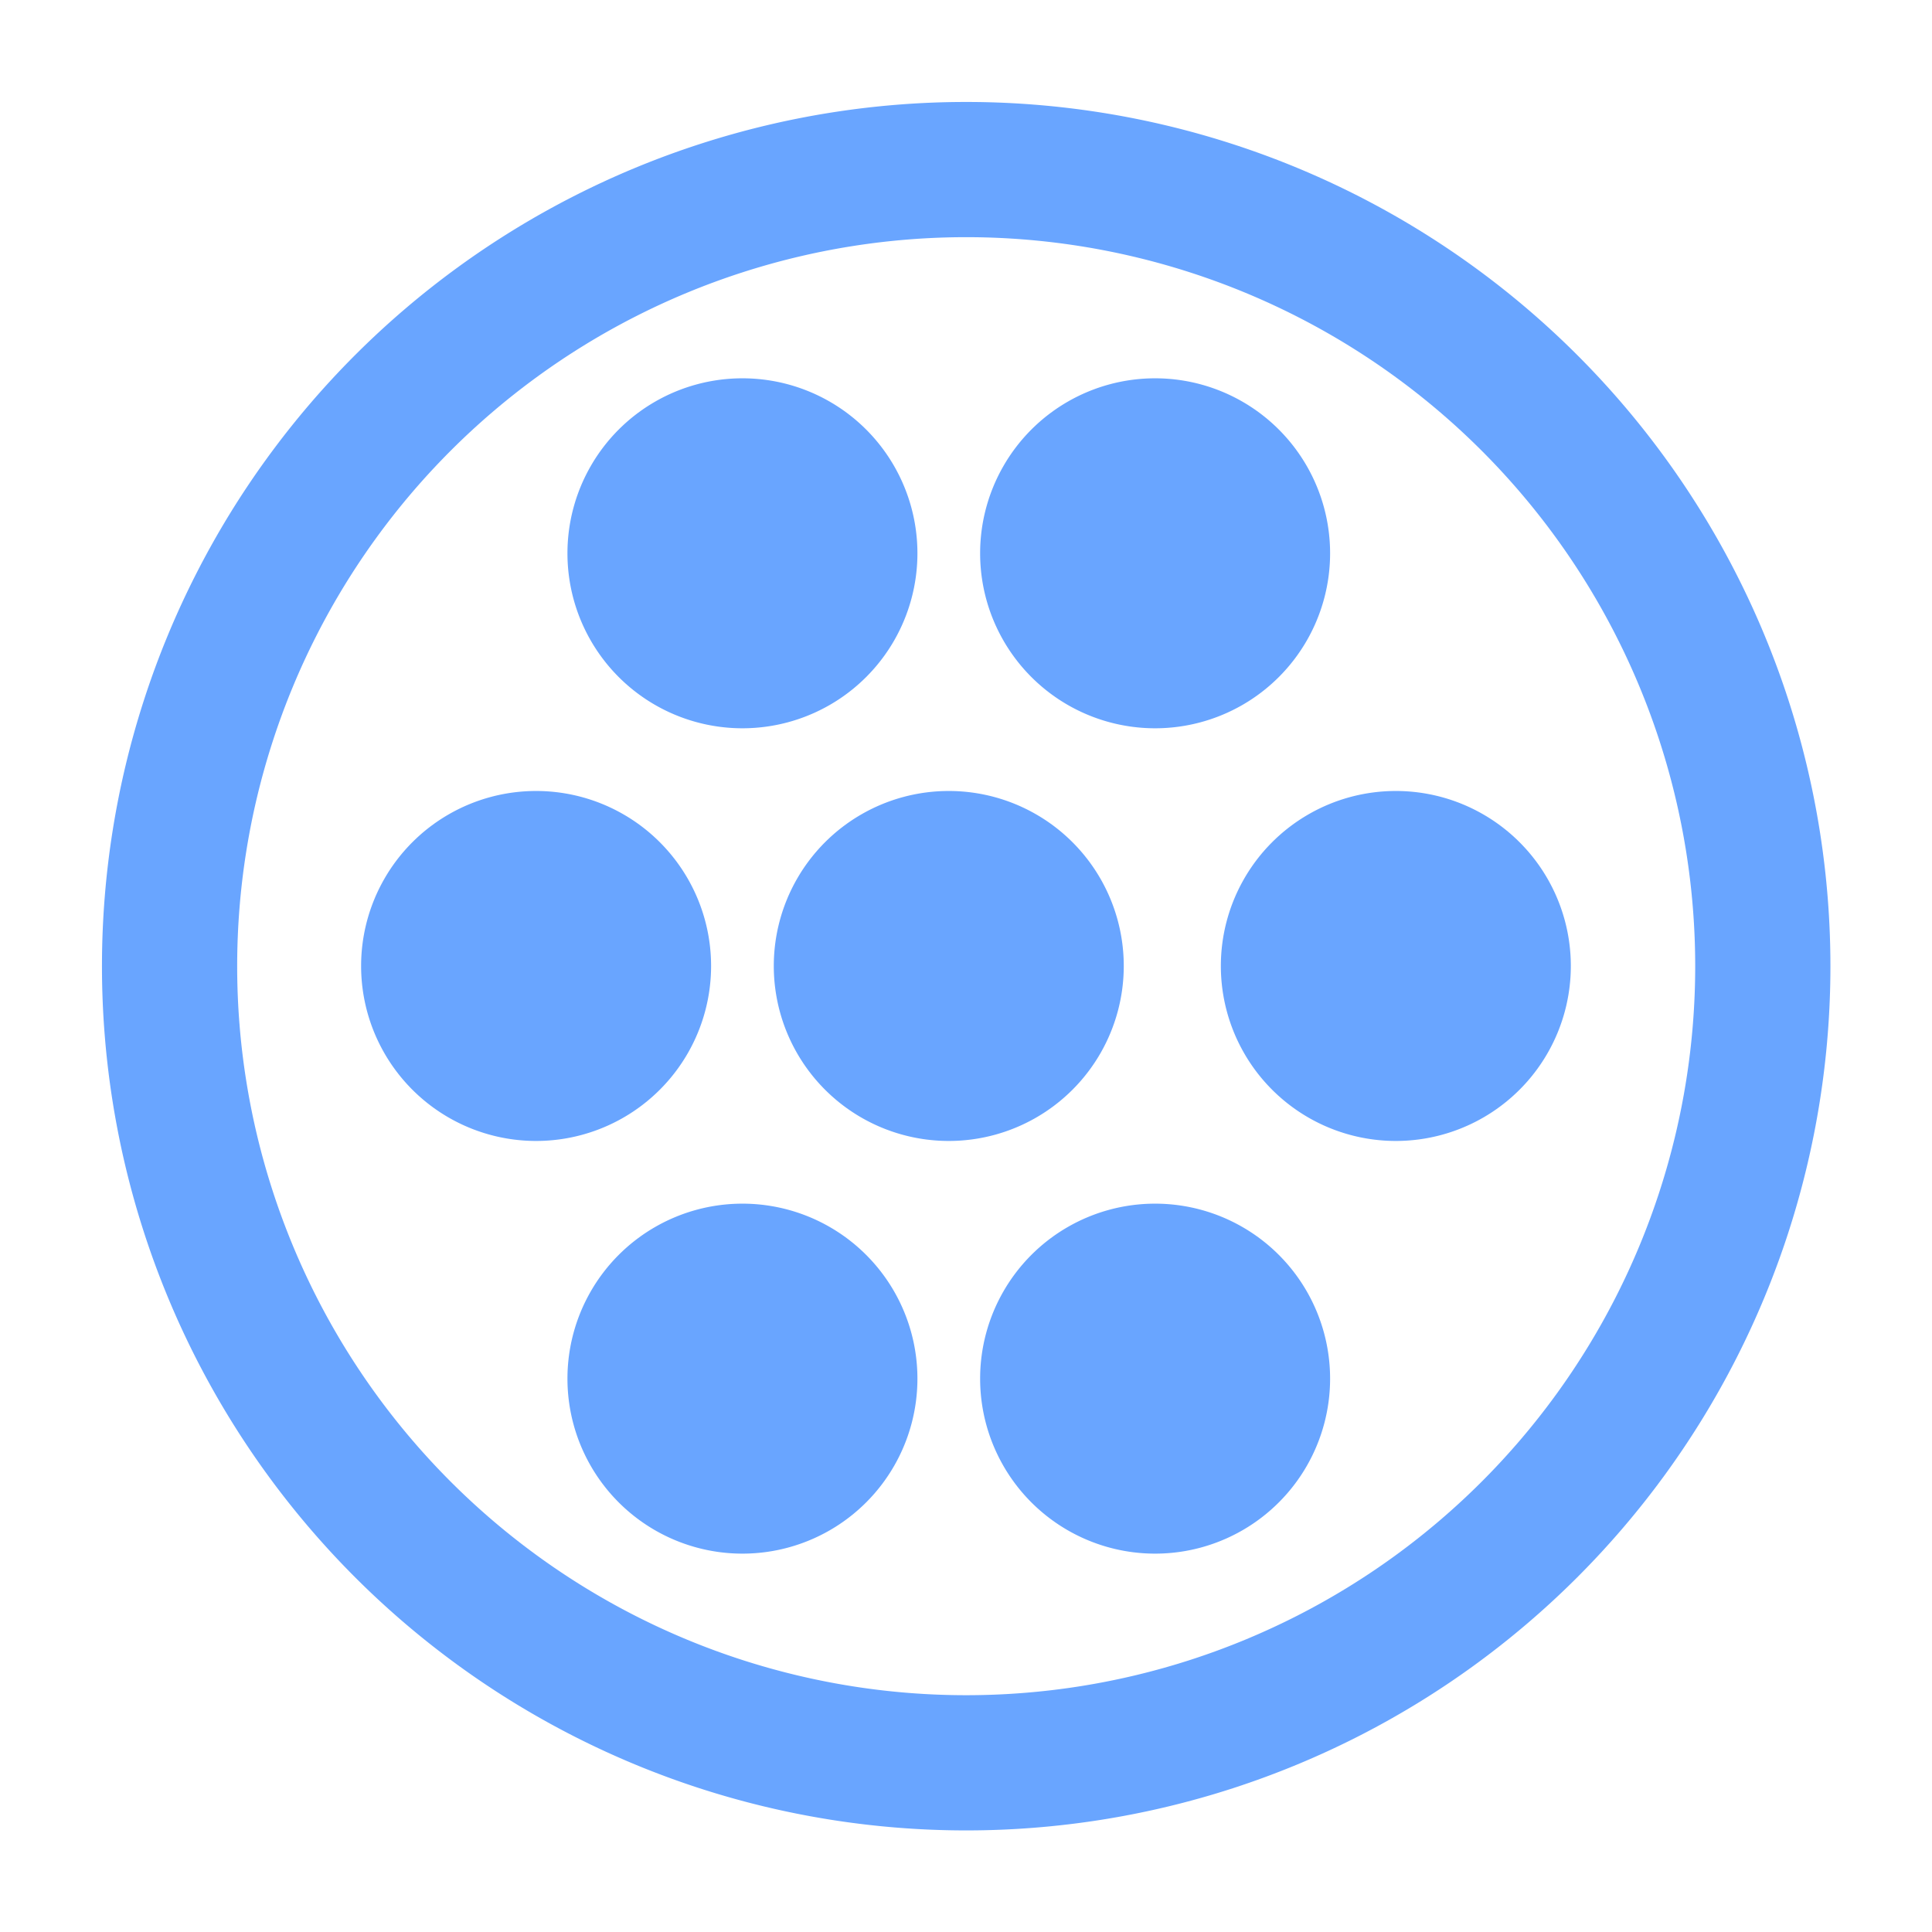
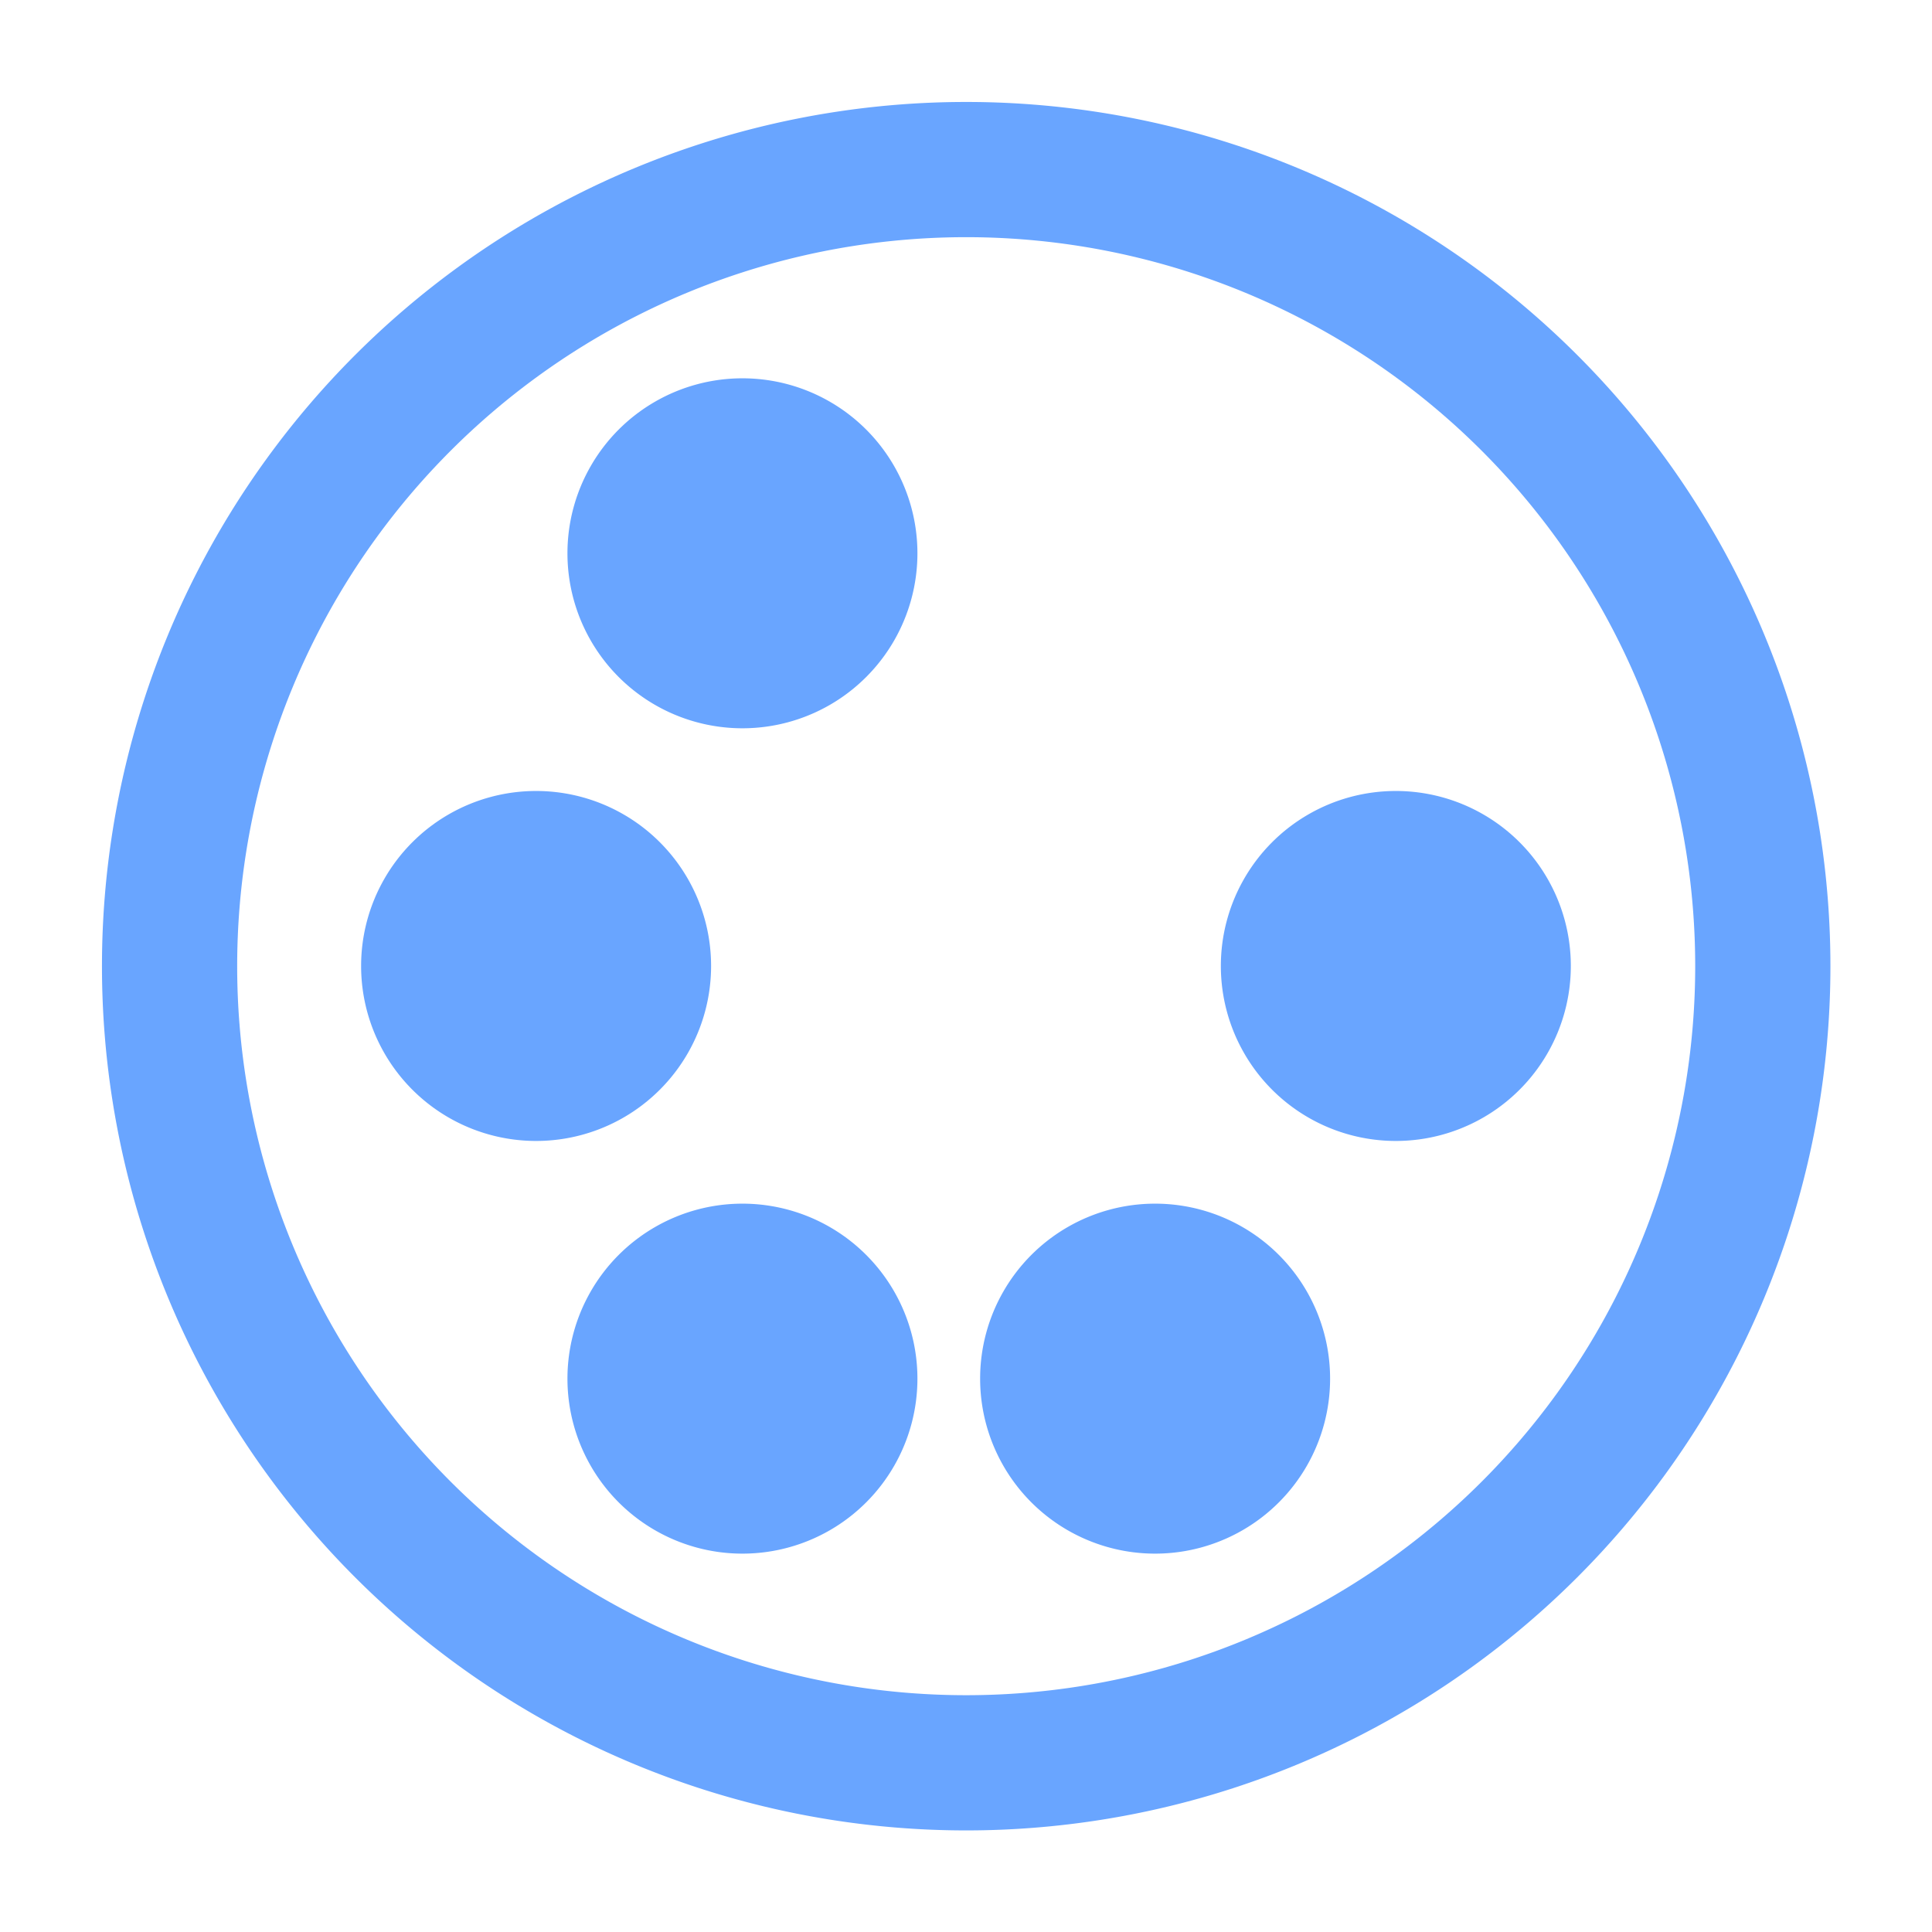
<svg xmlns="http://www.w3.org/2000/svg" xmlns:ns1="http://sodipodi.sourceforge.net/DTD/sodipodi-0.dtd" xmlns:ns2="http://www.inkscape.org/namespaces/inkscape" xmlns:xlink="http://www.w3.org/1999/xlink" width="1000" height="1000" id="svg2" ns1:version="0.32" ns2:version="0.46" ns1:docname="wb-led.svg" ns2:export-filename="/home/philippe/devel/rawtherapee/icons/NewIcons/undo.png" ns2:export-xdpi="1.98" ns2:export-ydpi="1.98" version="1.1" ns2:output_extension="org.inkscape.output.svg.inkscape" enable-background="new">
  <defs id="defs4">
    <ns2:path-effect effect="spiro" id="path-effect3985" is_visible="true" />
    <ns2:path-effect effect="spiro" id="path-effect3004" is_visible="true" />
    <ns2:perspective ns1:type="inkscape:persp3d" ns2:vp_x="0 : 36 : 1" ns2:vp_y="0 : 1000 : 0" ns2:vp_z="72 : 36 : 1" ns2:persp3d-origin="36 : 24 : 1" id="perspective21" />
    <ns2:perspective id="perspective3614" ns2:persp3d-origin="0.5 : 0.33333333 : 1" ns2:vp_z="1 : 0.5 : 1" ns2:vp_y="0 : 1000 : 0" ns2:vp_x="0 : 0.5 : 1" ns1:type="inkscape:persp3d" />
    <ns2:perspective id="perspective3636" ns2:persp3d-origin="0.5 : 0.33333333 : 1" ns2:vp_z="1 : 0.5 : 1" ns2:vp_y="0 : 1000 : 0" ns2:vp_x="0 : 0.5 : 1" ns1:type="inkscape:persp3d" />
    <ns2:perspective id="perspective3658" ns2:persp3d-origin="0.5 : 0.33333333 : 1" ns2:vp_z="1 : 0.5 : 1" ns2:vp_y="0 : 1000 : 0" ns2:vp_x="0 : 0.5 : 1" ns1:type="inkscape:persp3d" />
    <ns2:perspective id="perspective3680" ns2:persp3d-origin="0.5 : 0.33333333 : 1" ns2:vp_z="1 : 0.5 : 1" ns2:vp_y="0 : 1000 : 0" ns2:vp_x="0 : 0.5 : 1" ns1:type="inkscape:persp3d" />
    <ns2:perspective id="perspective3680-0" ns2:persp3d-origin="0.5 : 0.33333333 : 1" ns2:vp_z="1 : 0.5 : 1" ns2:vp_y="0 : 1000 : 0" ns2:vp_x="0 : 0.5 : 1" ns1:type="inkscape:persp3d" />
    <ns2:perspective id="perspective3680-8" ns2:persp3d-origin="0.5 : 0.33333333 : 1" ns2:vp_z="1 : 0.5 : 1" ns2:vp_y="0 : 1000 : 0" ns2:vp_x="0 : 0.5 : 1" ns1:type="inkscape:persp3d" />
    <ns2:perspective id="perspective3720" ns2:persp3d-origin="0.5 : 0.33333333 : 1" ns2:vp_z="1 : 0.5 : 1" ns2:vp_y="0 : 1000 : 0" ns2:vp_x="0 : 0.5 : 1" ns1:type="inkscape:persp3d" />
    <ns2:perspective id="perspective3742" ns2:persp3d-origin="0.5 : 0.33333333 : 1" ns2:vp_z="1 : 0.5 : 1" ns2:vp_y="0 : 1000 : 0" ns2:vp_x="0 : 0.5 : 1" ns1:type="inkscape:persp3d" />
    <ns2:perspective id="perspective3742-2" ns2:persp3d-origin="0.5 : 0.33333333 : 1" ns2:vp_z="1 : 0.5 : 1" ns2:vp_y="0 : 1000 : 0" ns2:vp_x="0 : 0.5 : 1" ns1:type="inkscape:persp3d" />
    <ns2:perspective id="perspective3742-26" ns2:persp3d-origin="0.5 : 0.33333333 : 1" ns2:vp_z="1 : 0.5 : 1" ns2:vp_y="0 : 1000 : 0" ns2:vp_x="0 : 0.5 : 1" ns1:type="inkscape:persp3d" />
    <ns2:perspective id="perspective3742-0" ns2:persp3d-origin="0.5 : 0.33333333 : 1" ns2:vp_z="1 : 0.5 : 1" ns2:vp_y="0 : 1000 : 0" ns2:vp_x="0 : 0.5 : 1" ns1:type="inkscape:persp3d" />
    <ns2:perspective id="perspective3742-1" ns2:persp3d-origin="0.5 : 0.33333333 : 1" ns2:vp_z="1 : 0.5 : 1" ns2:vp_y="0 : 1000 : 0" ns2:vp_x="0 : 0.5 : 1" ns1:type="inkscape:persp3d" />
    <ns2:perspective id="perspective3836" ns2:persp3d-origin="0.5 : 0.33333333 : 1" ns2:vp_z="1 : 0.5 : 1" ns2:vp_y="0 : 1000 : 0" ns2:vp_x="0 : 0.5 : 1" ns1:type="inkscape:persp3d" />
    <ns2:perspective id="perspective2861" ns2:persp3d-origin="0.5 : 0.33333333 : 1" ns2:vp_z="1 : 0.5 : 1" ns2:vp_y="0 : 1000 : 0" ns2:vp_x="0 : 0.5 : 1" ns1:type="inkscape:persp3d" />
    <ns2:perspective id="perspective2871" ns2:persp3d-origin="0.5 : 0.33333333 : 1" ns2:vp_z="1 : 0.5 : 1" ns2:vp_y="0 : 1000 : 0" ns2:vp_x="0 : 0.5 : 1" ns1:type="inkscape:persp3d" />
    <ns2:perspective id="perspective2906" ns2:persp3d-origin="0.5 : 0.33333333 : 1" ns2:vp_z="1 : 0.5 : 1" ns2:vp_y="0 : 1000 : 0" ns2:vp_x="0 : 0.5 : 1" ns1:type="inkscape:persp3d" />
    <ns2:perspective id="perspective2883" ns2:persp3d-origin="0.5 : 0.33333333 : 1" ns2:vp_z="1 : 0.5 : 1" ns2:vp_y="0 : 1000 : 0" ns2:vp_x="0 : 0.5 : 1" ns1:type="inkscape:persp3d" />
    <ns2:perspective id="perspective2953" ns2:persp3d-origin="0.5 : 0.33333333 : 1" ns2:vp_z="1 : 0.5 : 1" ns2:vp_y="0 : 1000 : 0" ns2:vp_x="0 : 0.5 : 1" ns1:type="inkscape:persp3d" />
    <ns2:perspective id="perspective2896" ns2:persp3d-origin="0.5 : 0.33333333 : 1" ns2:vp_z="1 : 0.5 : 1" ns2:vp_y="0 : 1000 : 0" ns2:vp_x="0 : 0.5 : 1" ns1:type="inkscape:persp3d" />
    <ns2:perspective id="perspective2918" ns2:persp3d-origin="0.5 : 0.33333333 : 1" ns2:vp_z="1 : 0.5 : 1" ns2:vp_y="0 : 1000 : 0" ns2:vp_x="0 : 0.5 : 1" ns1:type="inkscape:persp3d" />
    <ns2:perspective id="perspective2940" ns2:persp3d-origin="0.5 : 0.33333333 : 1" ns2:vp_z="1 : 0.5 : 1" ns2:vp_y="0 : 1000 : 0" ns2:vp_x="0 : 0.5 : 1" ns1:type="inkscape:persp3d" />
    <ns2:perspective id="perspective2962" ns2:persp3d-origin="0.5 : 0.33333333 : 1" ns2:vp_z="1 : 0.5 : 1" ns2:vp_y="0 : 1000 : 0" ns2:vp_x="0 : 0.5 : 1" ns1:type="inkscape:persp3d" />
    <ns2:perspective id="perspective2988" ns2:persp3d-origin="0.5 : 0.33333333 : 1" ns2:vp_z="1 : 0.5 : 1" ns2:vp_y="0 : 1000 : 0" ns2:vp_x="0 : 0.5 : 1" ns1:type="inkscape:persp3d" />
    <ns2:perspective id="perspective3015" ns2:persp3d-origin="0.5 : 0.33333333 : 1" ns2:vp_z="1 : 0.5 : 1" ns2:vp_y="0 : 1000 : 0" ns2:vp_x="0 : 0.5 : 1" ns1:type="inkscape:persp3d" />
    <ns2:perspective id="perspective3037" ns2:persp3d-origin="0.5 : 0.33333333 : 1" ns2:vp_z="1 : 0.5 : 1" ns2:vp_y="0 : 1000 : 0" ns2:vp_x="0 : 0.5 : 1" ns1:type="inkscape:persp3d" />
    <ns2:perspective id="perspective3059" ns2:persp3d-origin="0.5 : 0.33333333 : 1" ns2:vp_z="1 : 0.5 : 1" ns2:vp_y="0 : 1000 : 0" ns2:vp_x="0 : 0.5 : 1" ns1:type="inkscape:persp3d" />
    <ns2:perspective id="perspective2898" ns2:persp3d-origin="0.5 : 0.33333333 : 1" ns2:vp_z="1 : 0.5 : 1" ns2:vp_y="0 : 1000 : 0" ns2:vp_x="0 : 0.5 : 1" ns1:type="inkscape:persp3d" />
    <ns2:perspective id="perspective3891" ns2:persp3d-origin="0.5 : 0.33333333 : 1" ns2:vp_z="1 : 0.5 : 1" ns2:vp_y="0 : 1000 : 0" ns2:vp_x="0 : 0.5 : 1" ns1:type="inkscape:persp3d" />
    <ns2:perspective id="perspective3925" ns2:persp3d-origin="0.5 : 0.33333333 : 1" ns2:vp_z="1 : 0.5 : 1" ns2:vp_y="0 : 1000 : 0" ns2:vp_x="0 : 0.5 : 1" ns1:type="inkscape:persp3d" />
    <ns2:perspective id="perspective3947" ns2:persp3d-origin="0.5 : 0.33333333 : 1" ns2:vp_z="1 : 0.5 : 1" ns2:vp_y="0 : 1000 : 0" ns2:vp_x="0 : 0.5 : 1" ns1:type="inkscape:persp3d" />
    <ns2:perspective id="perspective3969" ns2:persp3d-origin="0.5 : 0.33333333 : 1" ns2:vp_z="1 : 0.5 : 1" ns2:vp_y="0 : 1000 : 0" ns2:vp_x="0 : 0.5 : 1" ns1:type="inkscape:persp3d" />
    <ns2:perspective id="perspective3999" ns2:persp3d-origin="0.5 : 0.33333333 : 1" ns2:vp_z="1 : 0.5 : 1" ns2:vp_y="0 : 1000 : 0" ns2:vp_x="0 : 0.5 : 1" ns1:type="inkscape:persp3d" />
    <ns2:perspective id="perspective4021" ns2:persp3d-origin="0.5 : 0.33333333 : 1" ns2:vp_z="1 : 0.5 : 1" ns2:vp_y="0 : 1000 : 0" ns2:vp_x="0 : 0.5 : 1" ns1:type="inkscape:persp3d" />
    <ns2:perspective id="perspective4043" ns2:persp3d-origin="0.5 : 0.33333333 : 1" ns2:vp_z="1 : 0.5 : 1" ns2:vp_y="0 : 1000 : 0" ns2:vp_x="0 : 0.5 : 1" ns1:type="inkscape:persp3d" />
    <ns2:perspective id="perspective4065" ns2:persp3d-origin="0.5 : 0.33333333 : 1" ns2:vp_z="1 : 0.5 : 1" ns2:vp_y="0 : 1000 : 0" ns2:vp_x="0 : 0.5 : 1" ns1:type="inkscape:persp3d" />
    <ns2:perspective id="perspective4087" ns2:persp3d-origin="0.5 : 0.33333333 : 1" ns2:vp_z="1 : 0.5 : 1" ns2:vp_y="0 : 1000 : 0" ns2:vp_x="0 : 0.5 : 1" ns1:type="inkscape:persp3d" />
    <ns2:perspective id="perspective4109" ns2:persp3d-origin="0.5 : 0.33333333 : 1" ns2:vp_z="1 : 0.5 : 1" ns2:vp_y="0 : 1000 : 0" ns2:vp_x="0 : 0.5 : 1" ns1:type="inkscape:persp3d" />
    <ns2:perspective id="perspective4145" ns2:persp3d-origin="0.5 : 0.33333333 : 1" ns2:vp_z="1 : 0.5 : 1" ns2:vp_y="0 : 1000 : 0" ns2:vp_x="0 : 0.5 : 1" ns1:type="inkscape:persp3d" />
    <ns2:perspective id="perspective4167" ns2:persp3d-origin="0.5 : 0.33333333 : 1" ns2:vp_z="1 : 0.5 : 1" ns2:vp_y="0 : 1000 : 0" ns2:vp_x="0 : 0.5 : 1" ns1:type="inkscape:persp3d" />
    <ns2:perspective id="perspective4196" ns2:persp3d-origin="0.5 : 0.33333333 : 1" ns2:vp_z="1 : 0.5 : 1" ns2:vp_y="0 : 1000 : 0" ns2:vp_x="0 : 0.5 : 1" ns1:type="inkscape:persp3d" />
    <ns2:perspective id="perspective4234" ns2:persp3d-origin="0.5 : 0.33333333 : 1" ns2:vp_z="1 : 0.5 : 1" ns2:vp_y="0 : 1000 : 0" ns2:vp_x="0 : 0.5 : 1" ns1:type="inkscape:persp3d" />
    <ns2:perspective id="perspective4315" ns2:persp3d-origin="0.5 : 0.33333333 : 1" ns2:vp_z="1 : 0.5 : 1" ns2:vp_y="0 : 1000 : 0" ns2:vp_x="0 : 0.5 : 1" ns1:type="inkscape:persp3d" />
    <ns2:perspective id="perspective4349" ns2:persp3d-origin="0.5 : 0.33333333 : 1" ns2:vp_z="1 : 0.5 : 1" ns2:vp_y="0 : 1000 : 0" ns2:vp_x="0 : 0.5 : 1" ns1:type="inkscape:persp3d" />
    <ns2:perspective id="perspective4377" ns2:persp3d-origin="0.5 : 0.33333333 : 1" ns2:vp_z="1 : 0.5 : 1" ns2:vp_y="0 : 1000 : 0" ns2:vp_x="0 : 0.5 : 1" ns1:type="inkscape:persp3d" />
    <ns2:perspective id="perspective4428" ns2:persp3d-origin="0.5 : 0.33333333 : 1" ns2:vp_z="1 : 0.5 : 1" ns2:vp_y="0 : 1000 : 0" ns2:vp_x="0 : 0.5 : 1" ns1:type="inkscape:persp3d" />
    <ns2:perspective id="perspective4450" ns2:persp3d-origin="0.5 : 0.33333333 : 1" ns2:vp_z="1 : 0.5 : 1" ns2:vp_y="0 : 1000 : 0" ns2:vp_x="0 : 0.5 : 1" ns1:type="inkscape:persp3d" />
    <ns2:perspective id="perspective4489" ns2:persp3d-origin="0.5 : 0.33333333 : 1" ns2:vp_z="1 : 0.5 : 1" ns2:vp_y="0 : 1000 : 0" ns2:vp_x="0 : 0.5 : 1" ns1:type="inkscape:persp3d" />
    <ns2:perspective id="perspective4511" ns2:persp3d-origin="0.5 : 0.33333333 : 1" ns2:vp_z="1 : 0.5 : 1" ns2:vp_y="0 : 1000 : 0" ns2:vp_x="0 : 0.5 : 1" ns1:type="inkscape:persp3d" />
    <ns2:perspective id="perspective4542" ns2:persp3d-origin="0.5 : 0.33333333 : 1" ns2:vp_z="1 : 0.5 : 1" ns2:vp_y="0 : 1000 : 0" ns2:vp_x="0 : 0.5 : 1" ns1:type="inkscape:persp3d" />
    <ns2:perspective id="perspective4567" ns2:persp3d-origin="0.5 : 0.33333333 : 1" ns2:vp_z="1 : 0.5 : 1" ns2:vp_y="0 : 1000 : 0" ns2:vp_x="0 : 0.5 : 1" ns1:type="inkscape:persp3d" />
    <ns2:perspective id="perspective6780" ns2:persp3d-origin="0.5 : 0.33333333 : 1" ns2:vp_z="1 : 0.5 : 1" ns2:vp_y="0 : 1000 : 0" ns2:vp_x="0 : 0.5 : 1" ns1:type="inkscape:persp3d" />
    <linearGradient y2="24.514" x2="253.595" y1="24.514" x1="-213.564" gradientTransform="matrix(0,1,-1,0,44.53,4.499)" gradientUnits="userSpaceOnUse" id="linearGradient8562" xlink:href="#linearGradient3641" ns2:collect="always" />
    <linearGradient ns2:collect="always" id="linearGradient3641">
      <stop style="stop-color:#ffffff;stop-opacity:1;" offset="0" id="stop3643" />
      <stop style="stop-color:#ffffff;stop-opacity:0;" offset="1" id="stop3645" />
    </linearGradient>
    <linearGradient y2="24.514" x2="253.595" y1="24.514" x1="-213.564" gradientTransform="matrix(0,1,-1,0,44.53,4.499)" gradientUnits="userSpaceOnUse" id="linearGradient6791" xlink:href="#linearGradient3641" ns2:collect="always" />
    <ns2:perspective id="perspective6824" ns2:persp3d-origin="0.5 : 0.33333333 : 1" ns2:vp_z="1 : 0.5 : 1" ns2:vp_y="0 : 1000 : 0" ns2:vp_x="0 : 0.5 : 1" ns1:type="inkscape:persp3d" />
    <linearGradient ns2:collect="always" xlink:href="#linearGradient3641" id="linearGradient7354" x1="-1.887" y1="-163.788" x2="323.882" y2="-163.788" gradientUnits="userSpaceOnUse" gradientTransform="translate(-294.138,123.541)" />
    <ns2:perspective id="perspective2897" ns2:persp3d-origin="0.5 : 0.33333333 : 1" ns2:vp_z="1 : 0.5 : 1" ns2:vp_y="0 : 1000 : 0" ns2:vp_x="0 : 0.5 : 1" ns1:type="inkscape:persp3d" />
    <ns2:perspective id="perspective2971" ns2:persp3d-origin="0.5 : 0.33333333 : 1" ns2:vp_z="1 : 0.5 : 1" ns2:vp_y="0 : 1000 : 0" ns2:vp_x="0 : 0.5 : 1" ns1:type="inkscape:persp3d" />
    <ns2:perspective id="perspective3048" ns2:persp3d-origin="0.5 : 0.33333333 : 1" ns2:vp_z="1 : 0.5 : 1" ns2:vp_y="0 : 1000 : 0" ns2:vp_x="0 : 0.5 : 1" ns1:type="inkscape:persp3d" />
    <ns2:perspective id="perspective3829" ns2:persp3d-origin="0.5 : 0.33333333 : 1" ns2:vp_z="1 : 0.5 : 1" ns2:vp_y="0 : 1000 : 0" ns2:vp_x="0 : 0.5 : 1" ns1:type="inkscape:persp3d" />
    <linearGradient ns2:collect="always" xlink:href="#linearGradient3641-8" id="linearGradient6901" x1="-203.312" y1="30.719" x2="263.344" y2="30.719" gradientUnits="userSpaceOnUse" />
    <linearGradient ns2:collect="always" id="linearGradient3641-8">
      <stop style="stop-color:#ffffff;stop-opacity:1;" offset="0" id="stop3643-7" />
      <stop style="stop-color:#ffffff;stop-opacity:0;" offset="1" id="stop3645-1" />
    </linearGradient>
    <linearGradient y2="30.719" x2="263.344" y1="30.719" x1="-203.312" gradientUnits="userSpaceOnUse" id="linearGradient3843" xlink:href="#linearGradient3641-8" ns2:collect="always" />
    <linearGradient ns2:collect="always" xlink:href="#linearGradient3641-8" id="linearGradient3875" gradientUnits="userSpaceOnUse" x1="-203.312" y1="30.719" x2="263.344" y2="30.719" gradientTransform="translate(-708.904,-377.001)" />
    <ns2:perspective id="perspective3890" ns2:persp3d-origin="0.5 : 0.33333333 : 1" ns2:vp_z="1 : 0.5 : 1" ns2:vp_y="0 : 1000 : 0" ns2:vp_x="0 : 0.5 : 1" ns1:type="inkscape:persp3d" />
    <ns2:perspective id="perspective4696" ns2:persp3d-origin="0.5 : 0.33333333 : 1" ns2:vp_z="1 : 0.5 : 1" ns2:vp_y="0 : 1000 : 0" ns2:vp_x="0 : 0.5 : 1" ns1:type="inkscape:persp3d" />
    <linearGradient ns2:collect="always" xlink:href="#linearGradient3641" id="linearGradient4760" x1="-1013.624" y1="-111.861" x2="-820.688" y2="-111.861" gradientUnits="userSpaceOnUse" />
    <linearGradient ns2:collect="always" xlink:href="#linearGradient3641" id="linearGradient4774" gradientUnits="userSpaceOnUse" x1="-1013.624" y1="-111.861" x2="-820.688" y2="-111.861" />
    <ns2:perspective id="perspective2828" ns2:persp3d-origin="0.5 : 0.33333333 : 1" ns2:vp_z="1 : 0.5 : 1" ns2:vp_y="0 : 1000 : 0" ns2:vp_x="0 : 0.5 : 1" ns1:type="inkscape:persp3d" />
    <ns2:perspective id="perspective5789" ns2:persp3d-origin="0.5 : 0.33333333 : 1" ns2:vp_z="1 : 0.5 : 1" ns2:vp_y="0 : 1000 : 0" ns2:vp_x="0 : 0.5 : 1" ns1:type="inkscape:persp3d" />
    <linearGradient ns2:collect="always" xlink:href="#linearGradient3641" id="linearGradient6343" x1="-234.531" y1="-27.46" x2="294.995" y2="-27.46" gradientUnits="userSpaceOnUse" />
    <linearGradient ns2:collect="always" xlink:href="#linearGradient3641" id="linearGradient10531" gradientUnits="userSpaceOnUse" x1="-234.531" y1="-27.46" x2="294.995" y2="-27.46" />
    <linearGradient ns2:collect="always" xlink:href="#linearGradient3641" id="linearGradient10536" gradientUnits="userSpaceOnUse" x1="-1013.624" y1="-111.861" x2="-820.688" y2="-111.861" />
    <ns2:perspective id="perspective4295" ns2:persp3d-origin="372.04724 : 350.78739 : 1" ns2:vp_z="744.09448 : 526.18109 : 1" ns2:vp_y="0 : 1000 : 0" ns2:vp_x="0 : 526.18109 : 1" ns1:type="inkscape:persp3d" />
    <ns2:perspective id="perspective4367" ns2:persp3d-origin="372.04724 : 350.78739 : 1" ns2:vp_z="744.09448 : 526.18109 : 1" ns2:vp_y="0 : 1000 : 0" ns2:vp_x="0 : 526.18109 : 1" ns1:type="inkscape:persp3d" />
  </defs>
  <ns1:namedview id="base" pagecolor="#ffffff" bordercolor="#666666" borderopacity="1.0" ns2:pageopacity="0.0" ns2:pageshadow="2" ns2:zoom="0.28496403" ns2:cx="360.23106" ns2:cy="462.32359" ns2:document-units="px" ns2:current-layer="layer1" showguides="true" ns2:guide-bbox="true" ns2:window-width="1680" ns2:window-height="994" ns2:window-x="-4" ns2:window-y="-4" showgrid="true" showborder="true" ns2:showpageshadow="true" ns2:window-maximized="1" />
  <g ns2:groupmode="layer" id="layer4" ns2:label="Fond" style="display:inline" />
  <g ns2:label="Layer 1" ns2:groupmode="layer" id="layer1" transform="translate(464.162,464.032)" style="display:inline">
    <g id="g4445" transform="matrix(0.89,0,0,0.89,3.927,3.941)">
      <g transform="translate(22.588,-2.722)" id="g4434">
        <path ns1:type="arc" style="opacity:0.7;fill:#2a7fff;fill-opacity:1;fill-rule:evenodd;stroke:none;stroke-width:35;stroke-linecap:square;stroke-linejoin:miter;stroke-miterlimit:4;stroke-dasharray:none;stroke-dashoffset:0;stroke-opacity:1" id="path4418" ns1:cx="347.41226" ns1:cy="322.72156" ns1:rx="101.76723" ns1:ry="101.76723" d="M 449.179,322.722 A 101.767,101.767 0 1 1 245.645,322.722 A 101.767,101.767 0 1 1 449.179,322.722 z" transform="translate(-464.162,-524.032)" />
-         <path transform="translate(-224.162,-524.032)" d="M 449.179,322.722 A 101.767,101.767 0 1 1 245.645,322.722 A 101.767,101.767 0 1 1 449.179,322.722 z" ns1:ry="101.76723" ns1:rx="101.76723" ns1:cy="322.72156" ns1:cx="347.41226" id="path4420" style="opacity:0.7;fill:#2a7fff;fill-opacity:1;fill-rule:evenodd;stroke:none;stroke-width:35;stroke-linecap:square;stroke-linejoin:miter;stroke-miterlimit:4;stroke-dasharray:none;stroke-dashoffset:0;stroke-opacity:1" ns1:type="arc" />
        <path transform="translate(-584.162,-284.032)" d="M 449.179,322.722 A 101.767,101.767 0 1 1 245.645,322.722 A 101.767,101.767 0 1 1 449.179,322.722 z" ns1:ry="101.76723" ns1:rx="101.76723" ns1:cy="322.72156" ns1:cx="347.41226" id="path4424" style="opacity:0.7;fill:#2a7fff;fill-opacity:1;fill-rule:evenodd;stroke:none;stroke-width:35;stroke-linecap:square;stroke-linejoin:miter;stroke-miterlimit:4;stroke-dasharray:none;stroke-dashoffset:0;stroke-opacity:1" ns1:type="arc" />
-         <path ns1:type="arc" style="opacity:0.7;fill:#2a7fff;fill-opacity:1;fill-rule:evenodd;stroke:none;stroke-width:35;stroke-linecap:square;stroke-linejoin:miter;stroke-miterlimit:4;stroke-dasharray:none;stroke-dashoffset:0;stroke-opacity:1" id="path4426" ns1:cx="347.41226" ns1:cy="322.72156" ns1:rx="101.76723" ns1:ry="101.76723" d="M 449.179,322.722 A 101.767,101.767 0 1 1 245.645,322.722 A 101.767,101.767 0 1 1 449.179,322.722 z" transform="translate(-344.162,-284.032)" />
        <path ns1:type="arc" style="opacity:0.7;fill:#2a7fff;fill-opacity:1;fill-rule:evenodd;stroke:none;stroke-width:35;stroke-linecap:square;stroke-linejoin:miter;stroke-miterlimit:4;stroke-dasharray:none;stroke-dashoffset:0;stroke-opacity:1" id="path4428" ns1:cx="347.41226" ns1:cy="322.72156" ns1:rx="101.76723" ns1:ry="101.76723" d="M 449.179,322.722 A 101.767,101.767 0 1 1 245.645,322.722 A 101.767,101.767 0 1 1 449.179,322.722 z" transform="translate(-84.162,-284.032)" />
        <path transform="translate(-464.162,-44.032)" d="M 449.179,322.722 A 101.767,101.767 0 1 1 245.645,322.722 A 101.767,101.767 0 1 1 449.179,322.722 z" ns1:ry="101.76723" ns1:rx="101.76723" ns1:cy="322.72156" ns1:cx="347.41226" id="path4430" style="opacity:0.7;fill:#2a7fff;fill-opacity:1;fill-rule:evenodd;stroke:none;stroke-width:35;stroke-linecap:square;stroke-linejoin:miter;stroke-miterlimit:4;stroke-dasharray:none;stroke-dashoffset:0;stroke-opacity:1" ns1:type="arc" />
        <path ns1:type="arc" style="opacity:0.7;fill:#2a7fff;fill-opacity:1;fill-rule:evenodd;stroke:none;stroke-width:35;stroke-linecap:square;stroke-linejoin:miter;stroke-miterlimit:4;stroke-dasharray:none;stroke-dashoffset:0;stroke-opacity:1" id="path4432" ns1:cx="347.41226" ns1:cy="322.72156" ns1:rx="101.76723" ns1:ry="101.76723" d="M 449.179,322.722 A 101.767,101.767 0 1 1 245.645,322.722 A 101.767,101.767 0 1 1 449.179,322.722 z" transform="translate(-224.162,-44.032)" />
      </g>
      <path transform="matrix(1.069,0,0,1.069,-434.827,-430.812)" d="M 873.794,436.771 A 433.388,433.388 0 1 1 7.018,436.771 A 433.388,433.388 0 1 1 873.794,436.771 z" ns1:ry="433.38803" ns1:rx="433.38803" ns1:cy="436.77103" ns1:cx="440.40646" id="path4443" style="opacity:0.7;fill:none;fill-opacity:1;fill-rule:evenodd;stroke:#2a7fff;stroke-width:73.561;stroke-linecap:square;stroke-linejoin:miter;stroke-miterlimit:4;stroke-dasharray:none;stroke-dashoffset:0;stroke-opacity:1" ns1:type="arc" />
    </g>
  </g>
</svg>